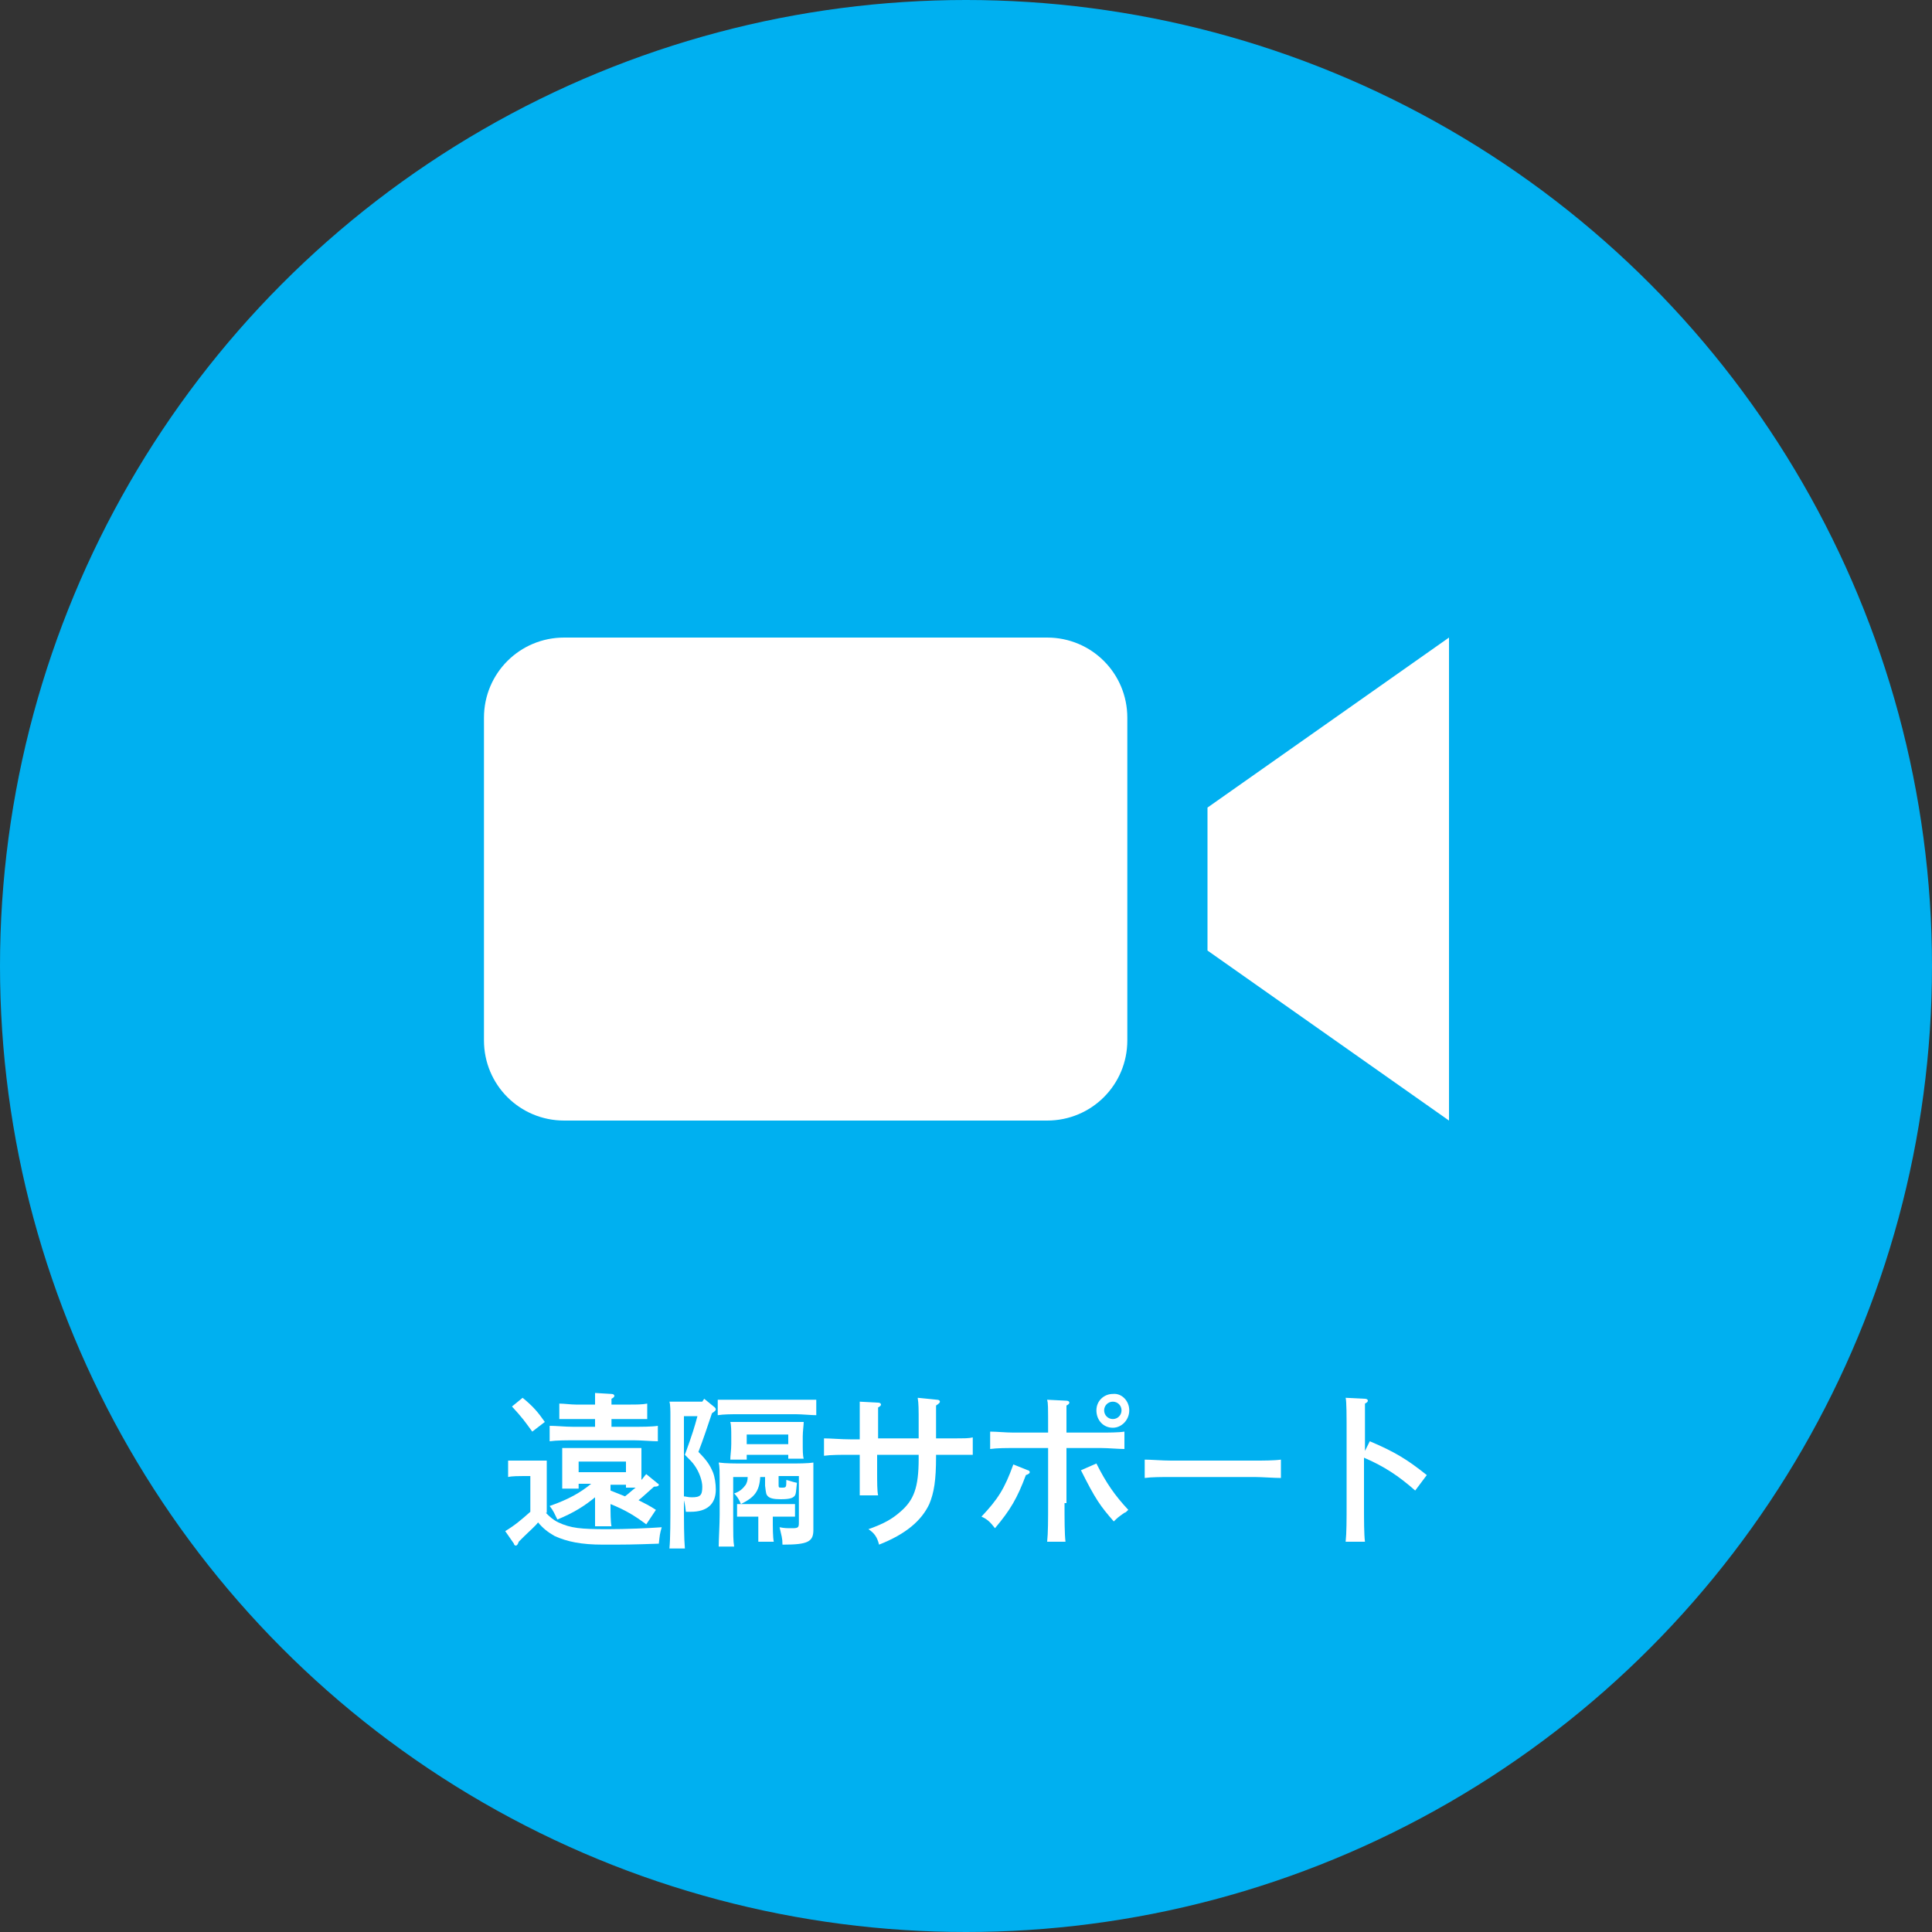
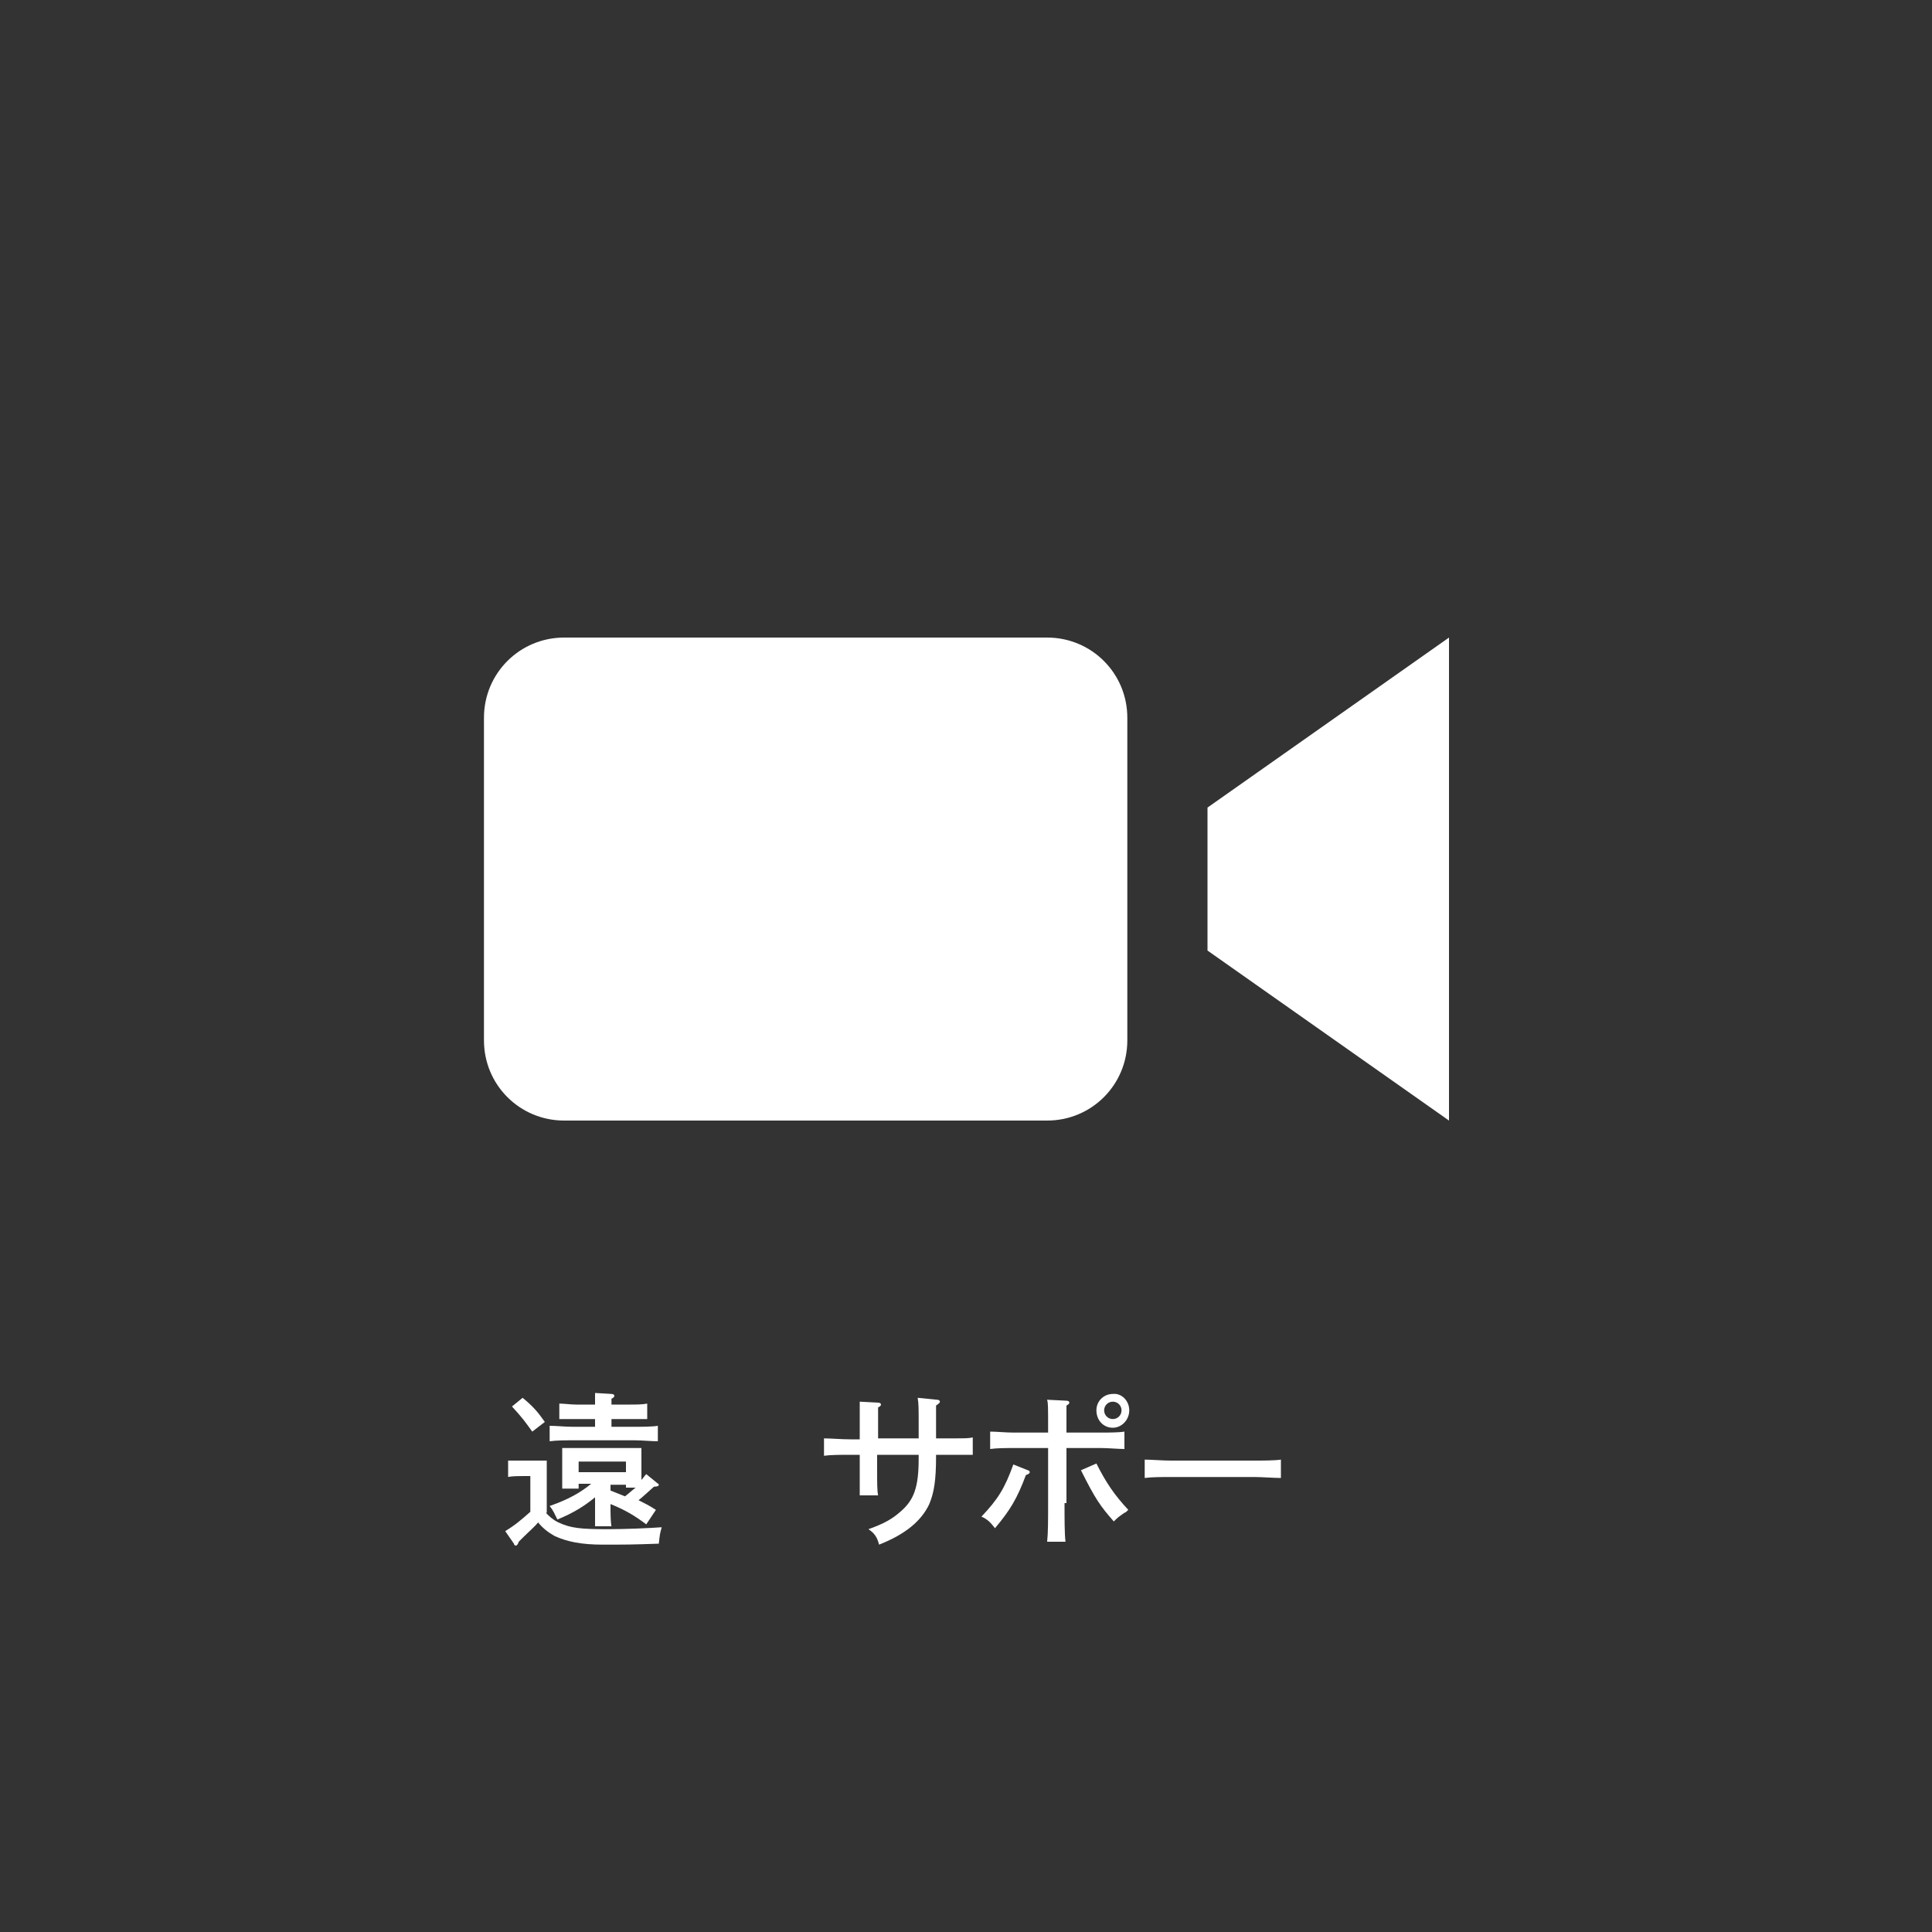
<svg xmlns="http://www.w3.org/2000/svg" version="1.1" id="レイヤー_1" x="0px" y="0px" viewBox="0 0 200 200" style="enable-background:new 0 0 200 200;" xml:space="preserve">
  <rect x="0" y="0" width="200" height="200" fill="#333333" stroke="none" />
  <style type="text/css">
	.st0{fill:#00B0F0;}
	.st1{fill:#FFFFFF;}
</style>
  <g>
-     <circle class="st0" cx="100" cy="100" r="100" />
    <path id="video-camera-1" class="st1" d="M116.7,107.7c0,4.6-3.7,8.3-8.3,8.3h-50c-4.6,0-8.3-3.7-8.3-8.3V74.3   c0-4.6,3.7-8.3,8.3-8.3h50c4.6,0,8.3,3.7,8.3,8.3V107.7z M150,66l-25,17.6v14.8l25,17.6V66z" />
    <g>
      <path class="st1" d="M56.5,156.6c0.4,0.4,0.7,0.7,1.3,1c1.3,0.6,2.3,0.7,5.1,0.7c1.9,0,4.2-0.1,5.6-0.2c-0.2,0.7-0.2,0.8-0.3,1.7    c-2.9,0.1-3.3,0.1-5.8,0.1c-2.2,0-3.7-0.3-5-0.9c-0.7-0.4-1.2-0.8-1.7-1.4c-0.3,0.4-1,1-1.5,1.5c-0.1,0.1-0.3,0.3-0.5,0.5    c-0.1,0.3-0.2,0.4-0.3,0.4c-0.1,0-0.2-0.1-0.2-0.2l-0.9-1.3c1-0.6,1.7-1.2,2.6-2v-3.7h-0.7c-0.4,0-1.2,0-1.6,0.1v-1.7    c0.4,0,1.1,0,1.6,0H55c1.2,0,1.2,0,1.6,0c0,0.3,0,0.3,0,1.5V156.6z M54.1,144.7c1.1,0.9,1.6,1.5,2.3,2.5l-1.3,1    c-0.8-1.1-1-1.4-2.1-2.6L54.1,144.7z M61.6,146.9h-2c-0.5,0-1.2,0-1.7,0v-1.6c0.5,0,1.2,0.1,1.7,0.1h2c0-0.5,0-0.8,0-1.2l1.7,0.1    c0.2,0,0.3,0.1,0.3,0.2c0,0.1-0.1,0.2-0.3,0.3v0.6h2c0.5,0,1.2,0,1.7-0.1v1.6c-0.5,0-1.2,0-1.7,0h-2v0.8h2.4c0.7,0,1.8,0,2.4-0.1    v1.6c-0.6,0-1.7-0.1-2.4-0.1h-6.4c-0.7,0-1.7,0-2.4,0.1v-1.6c0.7,0,1.6,0.1,2.4,0.1h2.3V146.9z M66.9,157.8    c-1.2-0.9-2.2-1.5-3.7-2.1c0,0.9,0,1.8,0.1,2.3h-1.7c0-0.5,0-1.4,0-2.3V155c-1.1,0.9-2.2,1.6-3.9,2.3c-0.3-0.6-0.4-0.9-0.8-1.4    c2-0.7,3.2-1.4,4.3-2.3h-1.3v0.5h-1.7c0-0.3,0-0.6,0-1.1v-1.7c0-0.6,0-1.1,0-1.4c0.6,0,1.1,0,1.9,0h4.5c0.8,0,1.3,0,1.8,0l0,1.4    v1.9c0.2-0.2,0.3-0.4,0.5-0.6l1.1,0.9c0.1,0.1,0.2,0.1,0.2,0.2c0,0.1-0.1,0.2-0.5,0.2c-0.8,0.7-1.2,1.1-1.6,1.4    c0.6,0.3,1.2,0.6,1.8,1L66.9,157.8z M64.8,151.3h-4.9v1.1h4.9V151.3z M63.2,154.3c0.5,0.2,1,0.4,1.5,0.6c0.4-0.3,0.7-0.6,1.1-0.9    h-1v-0.3h-1.6V154.3z" />
-       <path class="st1" d="M74,145.7c0.1,0.1,0.1,0.2,0.1,0.2c0,0.1-0.1,0.2-0.4,0.4c-0.4,1.2-0.9,2.7-1.4,4c0.9,0.9,1.2,1.4,1.5,2.1    c0.2,0.5,0.3,1.2,0.3,1.8c0,1.5-0.9,2.3-2.6,2.3c-0.1,0-0.3,0-0.5,0c-0.1-1-0.2-1.1-0.3-1.6c0.3,0,0.5,0.1,0.9,0.1    c0.9,0,1.1-0.2,1.1-1.1c0-0.6-0.3-1.5-0.8-2.2c-0.2-0.3-0.5-0.6-1-1.1c0.8-2.2,1-2.9,1.3-4h-1.4v8.7c0,2.2,0,3.9,0.1,5h-1.6    c0.1-1.1,0.1-2.9,0.1-5v-8.7c0-0.5,0-1.2-0.1-1.5c0.4,0,0.7,0,1.2,0h2.2l0.2-0.3L74,145.7z M80.6,153.6c0,0.4,0,0.4,0.3,0.4    c0.5,0,0.5,0,0.5-0.8c0.4,0.1,0.6,0.2,1.1,0.3c-0.1,1-0.1,1.1-0.2,1.3c-0.2,0.3-0.6,0.4-1.5,0.4c-0.7,0-1.1-0.1-1.3-0.3    c-0.2-0.2-0.2-0.3-0.3-1.1v-0.9h-0.5c-0.1,1.5-0.6,2.1-2,2.8c-0.2-0.5-0.4-0.8-0.7-1.1c0.6-0.2,0.9-0.5,1.2-0.9    c0.1-0.2,0.2-0.4,0.2-0.8h-1.5v3.2c0,3.3,0,3.3,0.1,4h-1.6c0-0.7,0.1-2.3,0.1-3.3v-2.1c0-2.8,0-2.8-0.1-3.3    c0.7,0.1,1.7,0.1,2.6,0.1h4.7c0.9,0,1.9,0,2.5-0.1c0,0.5,0,0.5,0,3.3v1.7c0,0.3,0,1.2,0,1.8c0,0,0,0.1,0,0.2    c0,1.2-0.6,1.5-3.1,1.5H81c0-0.7-0.1-0.9-0.3-1.8c0.5,0.1,0.8,0.1,1.3,0.1c0.7,0,0.7-0.1,0.7-0.7v-4.7h-2.1V153.6z M84.5,146.5    c-0.5,0-1.5-0.1-2.1-0.1h-6c-0.6,0-1.5,0-2.1,0.1v-1.6c0.5,0,1.4,0,2.1,0h6c0.7,0,1.5,0,2.1,0V146.5z M77.2,151.1h-1.6    c0-0.4,0.1-1,0.1-1.6v-0.8c0-0.5,0-1.2-0.1-1.5c0.6,0,1.1,0,1.9,0h3.8c0.8,0,1.3,0,1.9,0c0,0.3-0.1,1-0.1,1.5v0.8    c0,0.6,0,1.2,0.1,1.5h-1.6v-0.4h-4.3V151.1z M80,157.1c0,1.1,0,2,0.1,2.5h-1.6c0-0.6,0-1.4,0-2.5V157h-1.2c-0.3,0-0.8,0-1,0v-1.3    l1,0h4l1,0v1.3c-0.3,0-0.7,0-1,0H80V157.1z M81.6,148.5h-4.3v1h4.3V148.5z" />
      <path class="st1" d="M95.1,148.9v-1.6c0-1.4,0-2-0.1-2.6l2,0.2c0.2,0,0.3,0.1,0.3,0.2c0,0.1-0.1,0.2-0.4,0.4c0,0.5,0,0.8,0,1.8    v1.6H98c2.2,0,2.2,0,2.7-0.1v1.8c-1.1,0-1.8,0-2.7,0h-1.1v0.2c0,2.4-0.2,3.7-0.7,4.9c-0.8,1.7-2.4,3.1-5.2,4.2    c-0.2-0.8-0.5-1.2-1.1-1.6c1.7-0.6,2.5-1.1,3.3-1.8c1.4-1.2,1.9-2.5,1.9-5.5v-0.4h-4.3v1.7c0,1.2,0,2,0.1,2.5H89    c0-0.6,0-1.4,0-2.5v-1.7h-1c-0.9,0-2,0-2.7,0.1v-1.8c0.7,0,1.8,0.1,2.7,0.1h1v-1.3c0-1.4,0-2.1,0-2.6l1.9,0.1    c0.2,0,0.3,0.1,0.3,0.2c0,0.1-0.1,0.2-0.3,0.3c0,0.1,0,1,0,1.9v1.3H95.1z" />
      <path class="st1" d="M106.4,152.2c0.1,0,0.2,0.1,0.2,0.2c0,0.1-0.1,0.2-0.4,0.3c-0.9,2.4-1.6,3.6-3.2,5.5    c-0.4-0.5-0.7-0.9-1.4-1.2c1.7-1.8,2.4-2.9,3.3-5.4L106.4,152.2z M110.2,155.6c0,1.7,0,3.2,0.1,4h-1.9c0.1-0.9,0.1-2.3,0.1-4v-5.7    h-3.6c-0.7,0-1.7,0-2.4,0.1v-1.8c0.7,0,1.6,0.1,2.4,0.1h3.6c0-2.9,0-3-0.1-3.4l2,0.1c0.2,0,0.3,0.1,0.3,0.2s-0.1,0.2-0.3,0.3    l0,2.8h3.6c0.7,0,1.8,0,2.4-0.1v1.8c-0.6,0-1.7-0.1-2.4-0.1h-3.6V155.6z M113.5,151.5c1,2,1.9,3.3,3.3,4.8    c-0.2,0.2-0.3,0.3-0.4,0.3c-0.7,0.5-0.7,0.5-1.1,0.9c-1.4-1.6-1.9-2.3-3.4-5.3L113.5,151.5z M116.9,146c0,1-0.8,1.8-1.7,1.8    c-1,0-1.7-0.8-1.7-1.8c0-1,0.8-1.7,1.7-1.7C116.1,144.2,116.9,145,116.9,146z M114.3,146c0,0.5,0.4,0.9,0.9,0.9s0.9-0.4,0.9-0.9    c0-0.5-0.4-0.9-0.9-0.9C114.7,145.1,114.3,145.5,114.3,146z" />
      <path class="st1" d="M132.6,153c-0.7,0-2-0.1-2.7-0.1h-8.7c-0.9,0-2,0-2.7,0.1v-1.9c0.7,0,1.8,0.1,2.7,0.1h8.7c0.8,0,2,0,2.7-0.1    V153z" />
-       <path class="st1" d="M141.8,149.2c2.6,1.1,3.9,1.9,5.9,3.5l-1.2,1.6c-1.7-1.5-3.2-2.5-5.3-3.4v4.7c0,1.8,0,3.2,0.1,4h-2    c0.1-0.9,0.1-2.3,0.1-4v-6.9c0-2.2,0-3.6-0.1-4l2,0.1c0.2,0,0.3,0.1,0.3,0.2c0,0.1-0.1,0.2-0.3,0.3c0,0.4,0,0.4,0,3.4v1.5    L141.8,149.2z" />
    </g>
  </g>
</svg>